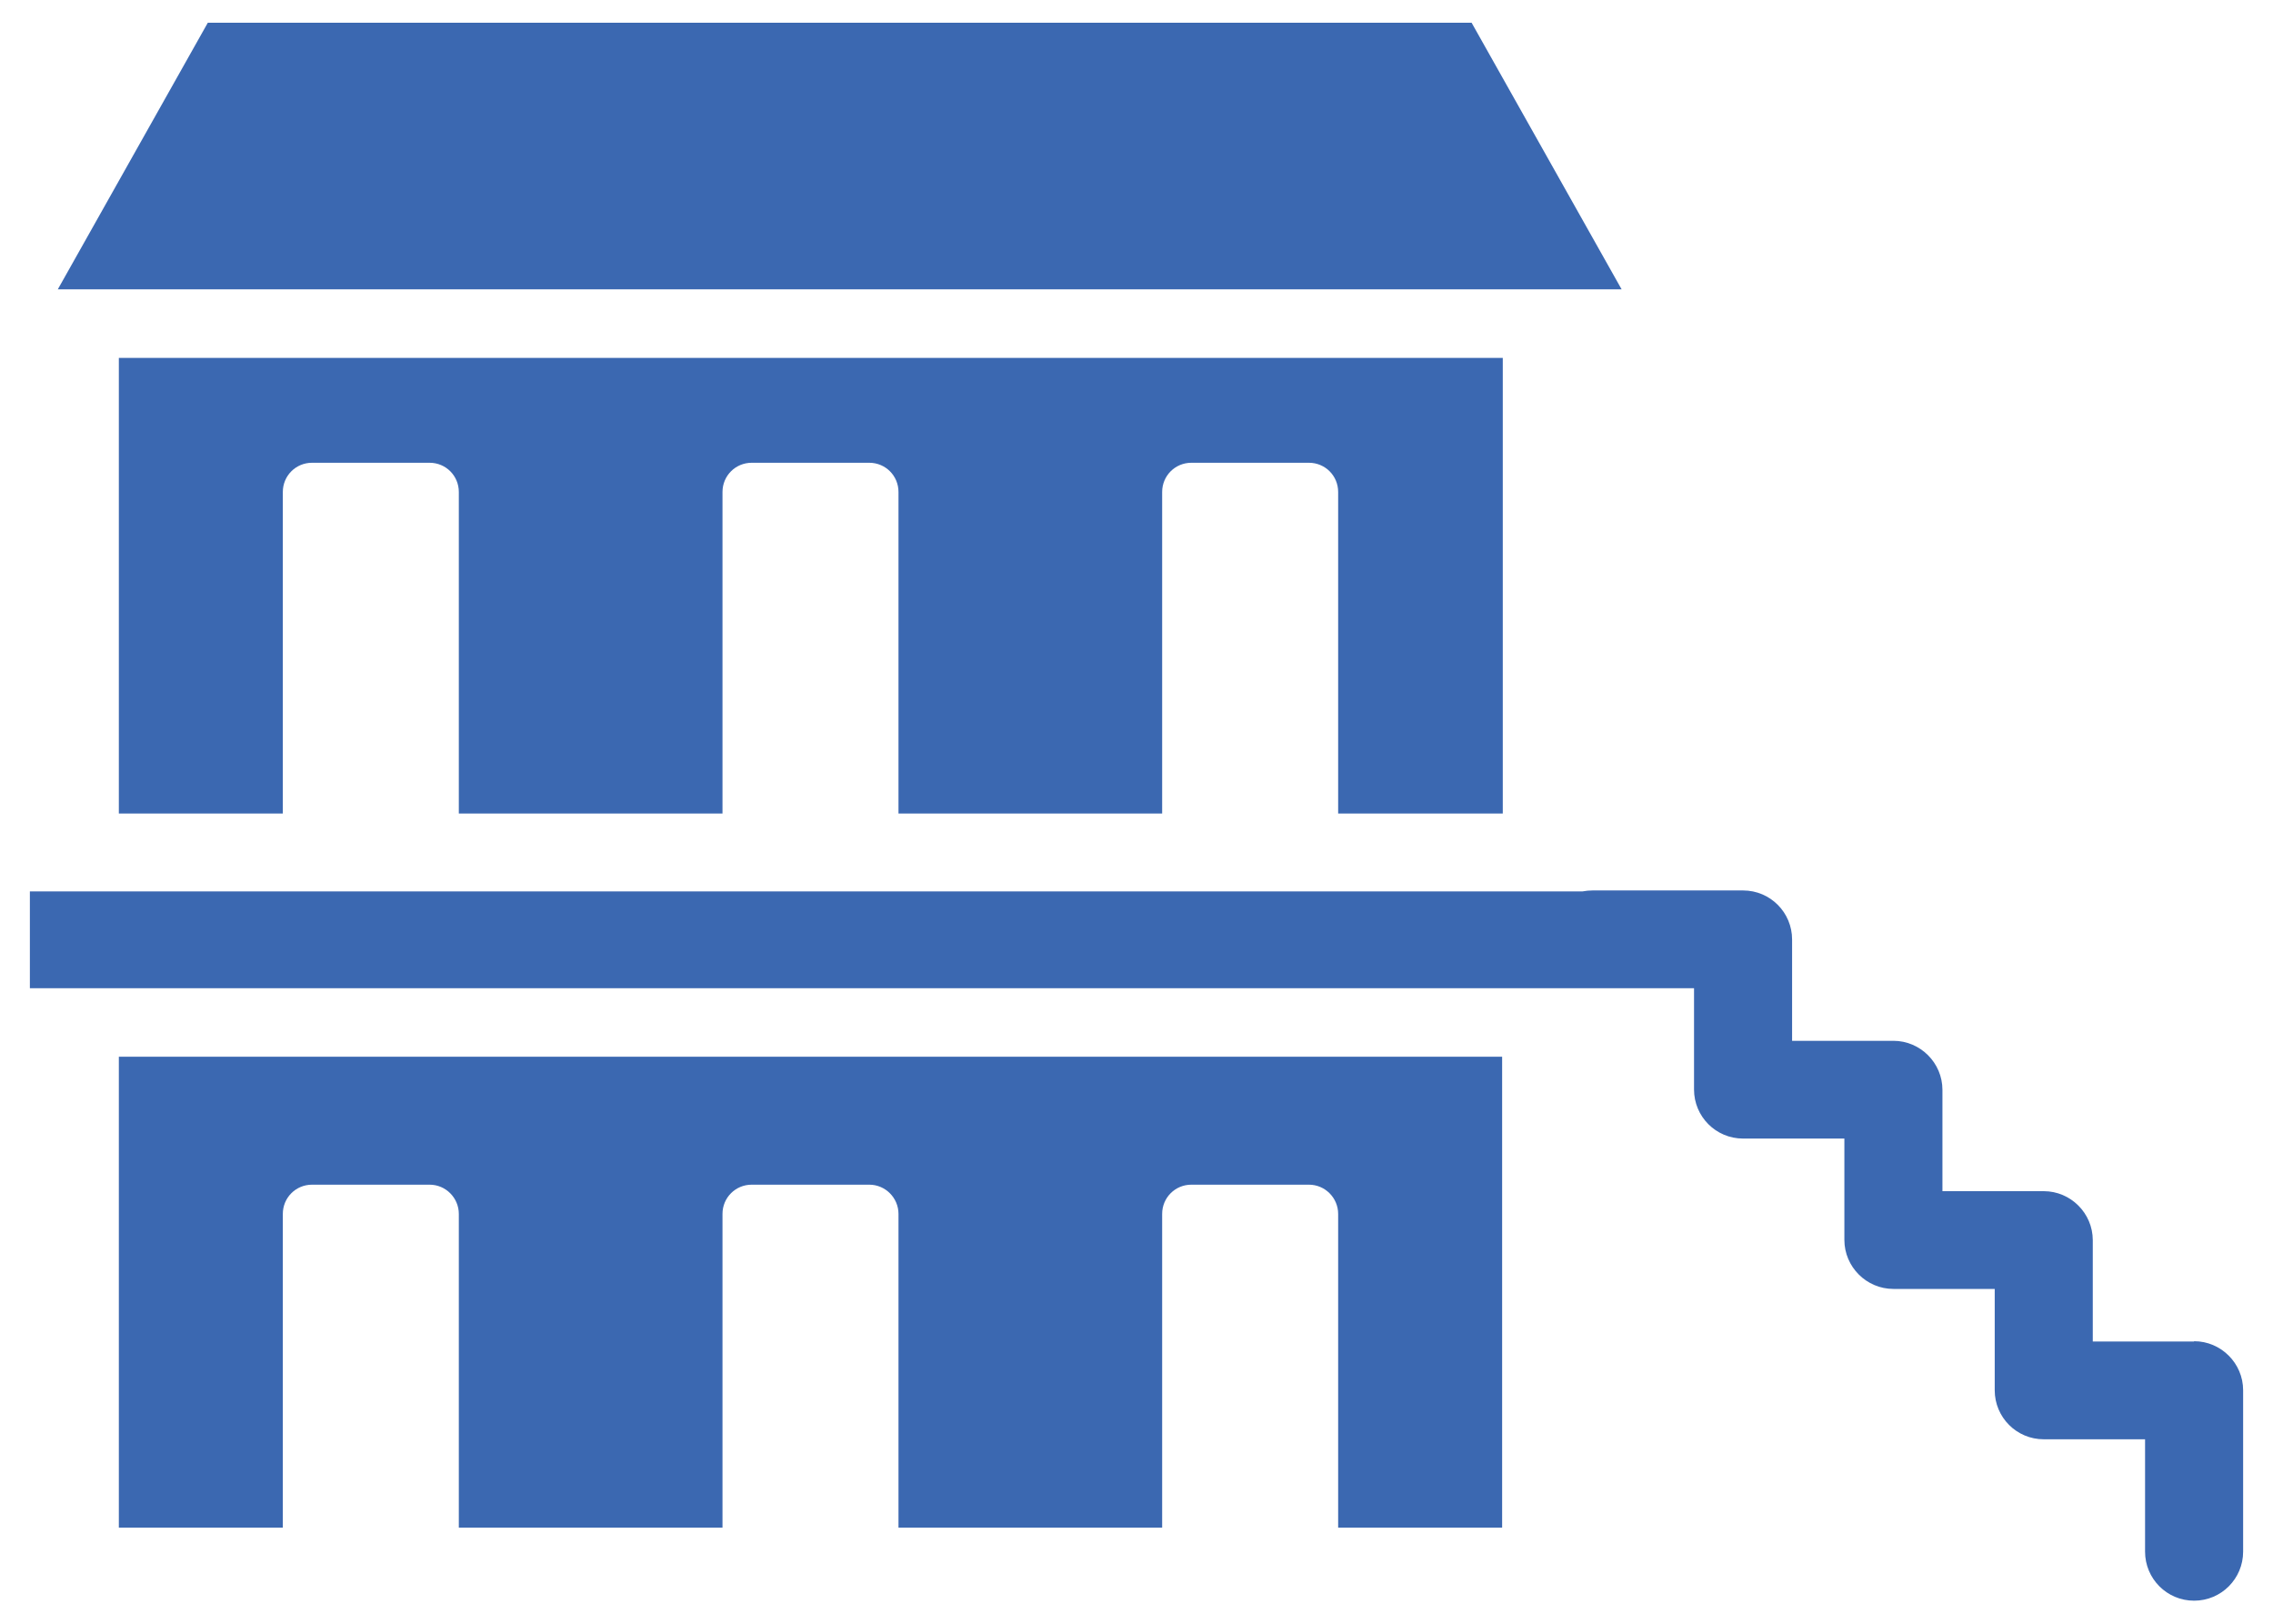
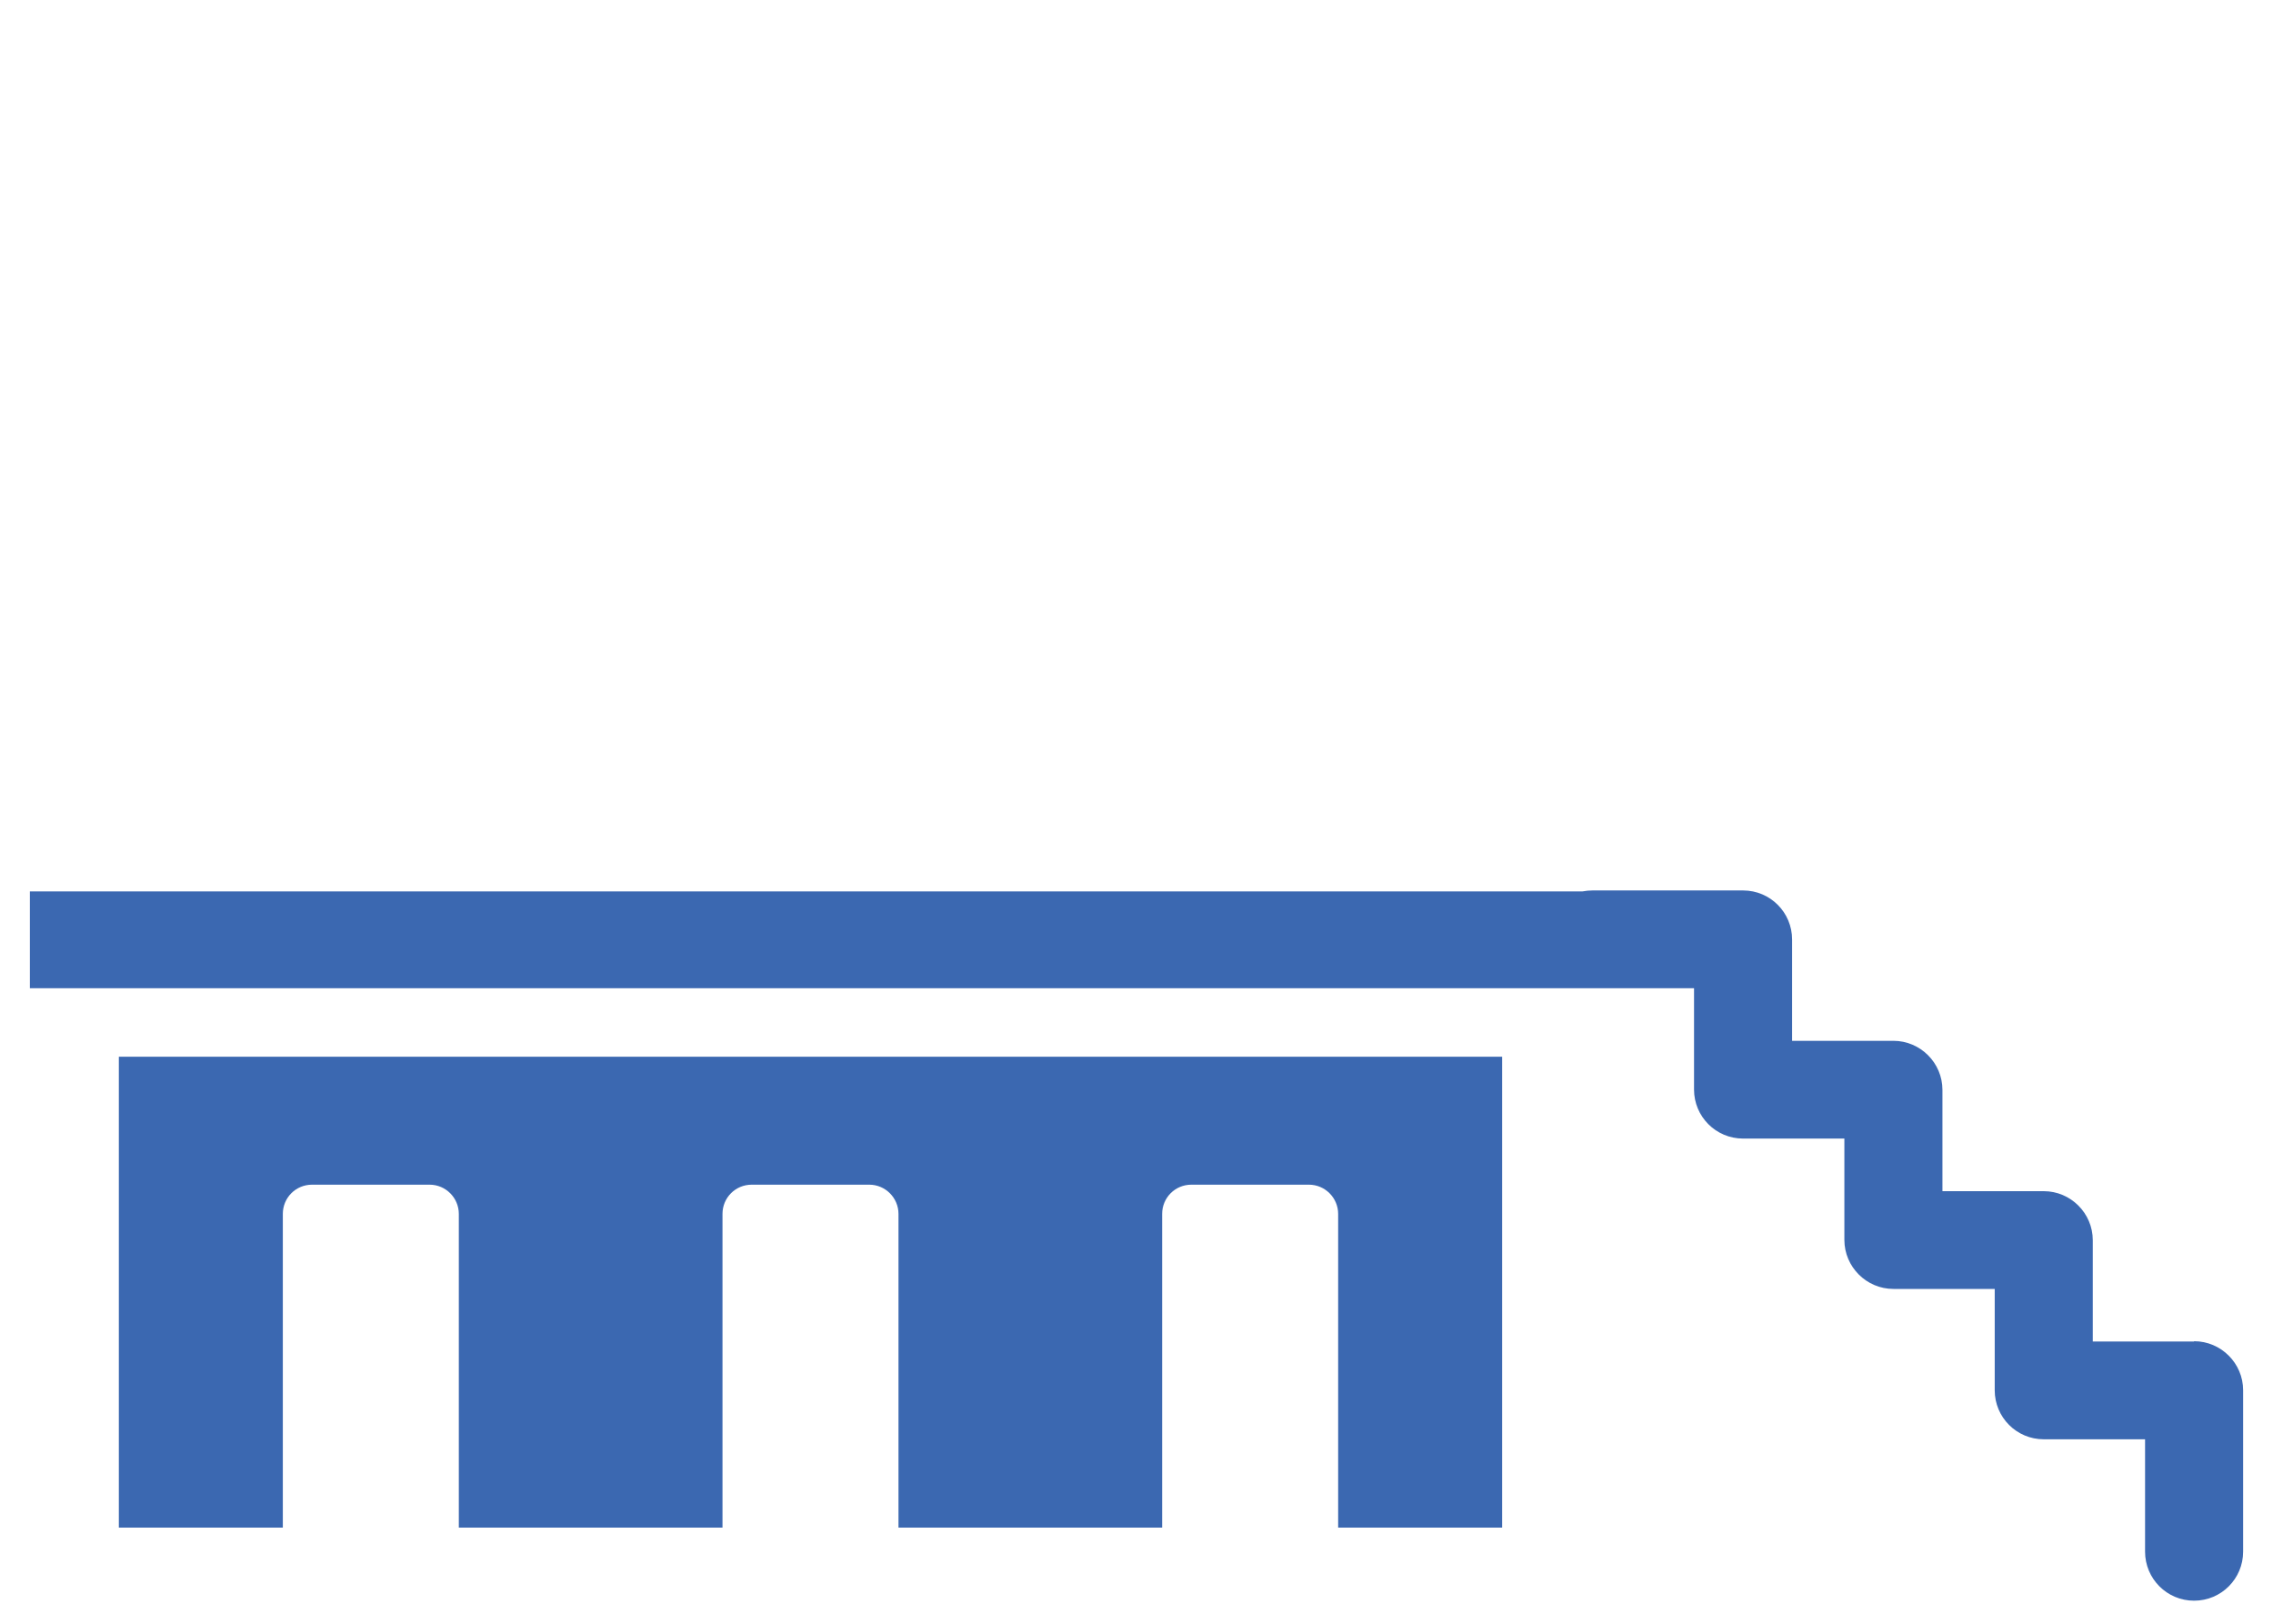
<svg xmlns="http://www.w3.org/2000/svg" id="_レイヤー_2" data-name="レイヤー 2" width="70" height="50" viewBox="0 0 70 50">
  <defs>
    <style>
      .cls-1 {
        fill: none;
      }

      .cls-2 {
        fill: #3b68b1;
      }
    </style>
  </defs>
  <g id="text">
-     <rect class="cls-1" width="70" height="50" />
    <g>
-       <polygon class="cls-2" points="45.32 .7 6.4 .7 1.78 8.91 49.94 8.91 45.32 .7" />
-       <path class="cls-2" d="m46.28,25.05v-14.03H3.66v14.03h5.05v-9.9c0-.5.4-.9.9-.9h3.62c.5,0,.9.4.9.9v9.9h8.12v-9.9c0-.5.4-.9.9-.9h3.62c.5,0,.9.4.9.9v9.9h8.12v-9.9c0-.5.4-.9.9-.9h3.62c.5,0,.9.4.9.9v9.9h5.05Z" />
      <path class="cls-2" d="m3.66,32.85v14.19h5.05v-9.66c0-.5.4-.9.9-.9h3.62c.5,0,.9.41.9.9v9.66h8.12v-9.66c0-.5.4-.9.9-.9h3.62c.5,0,.9.41.9.9v9.66h8.12v-9.66c0-.5.4-.9.9-.9h3.62c.5,0,.9.41.9.9v9.66h5.05v-14.5H3.66v.3Z" />
      <path class="cls-2" d="m67.57,41.31h-3.12v-3.12c0-.83-.68-1.51-1.51-1.51h-3.12v-3.12c0-.83-.68-1.51-1.51-1.51h-3.12v-3.12c0-.83-.67-1.51-1.51-1.51h-4.63c-.11,0-.21.01-.32.03H.92v2.98h51.25v3.12c0,.83.67,1.51,1.51,1.51h3.12v3.12c0,.83.68,1.51,1.51,1.51h3.12v3.12c0,.83.67,1.51,1.51,1.51h3.12v3.46c0,.83.67,1.51,1.51,1.51s1.51-.68,1.51-1.51v-4.97c0-.83-.68-1.51-1.51-1.51Z" />
    </g>
  </g>
</svg>